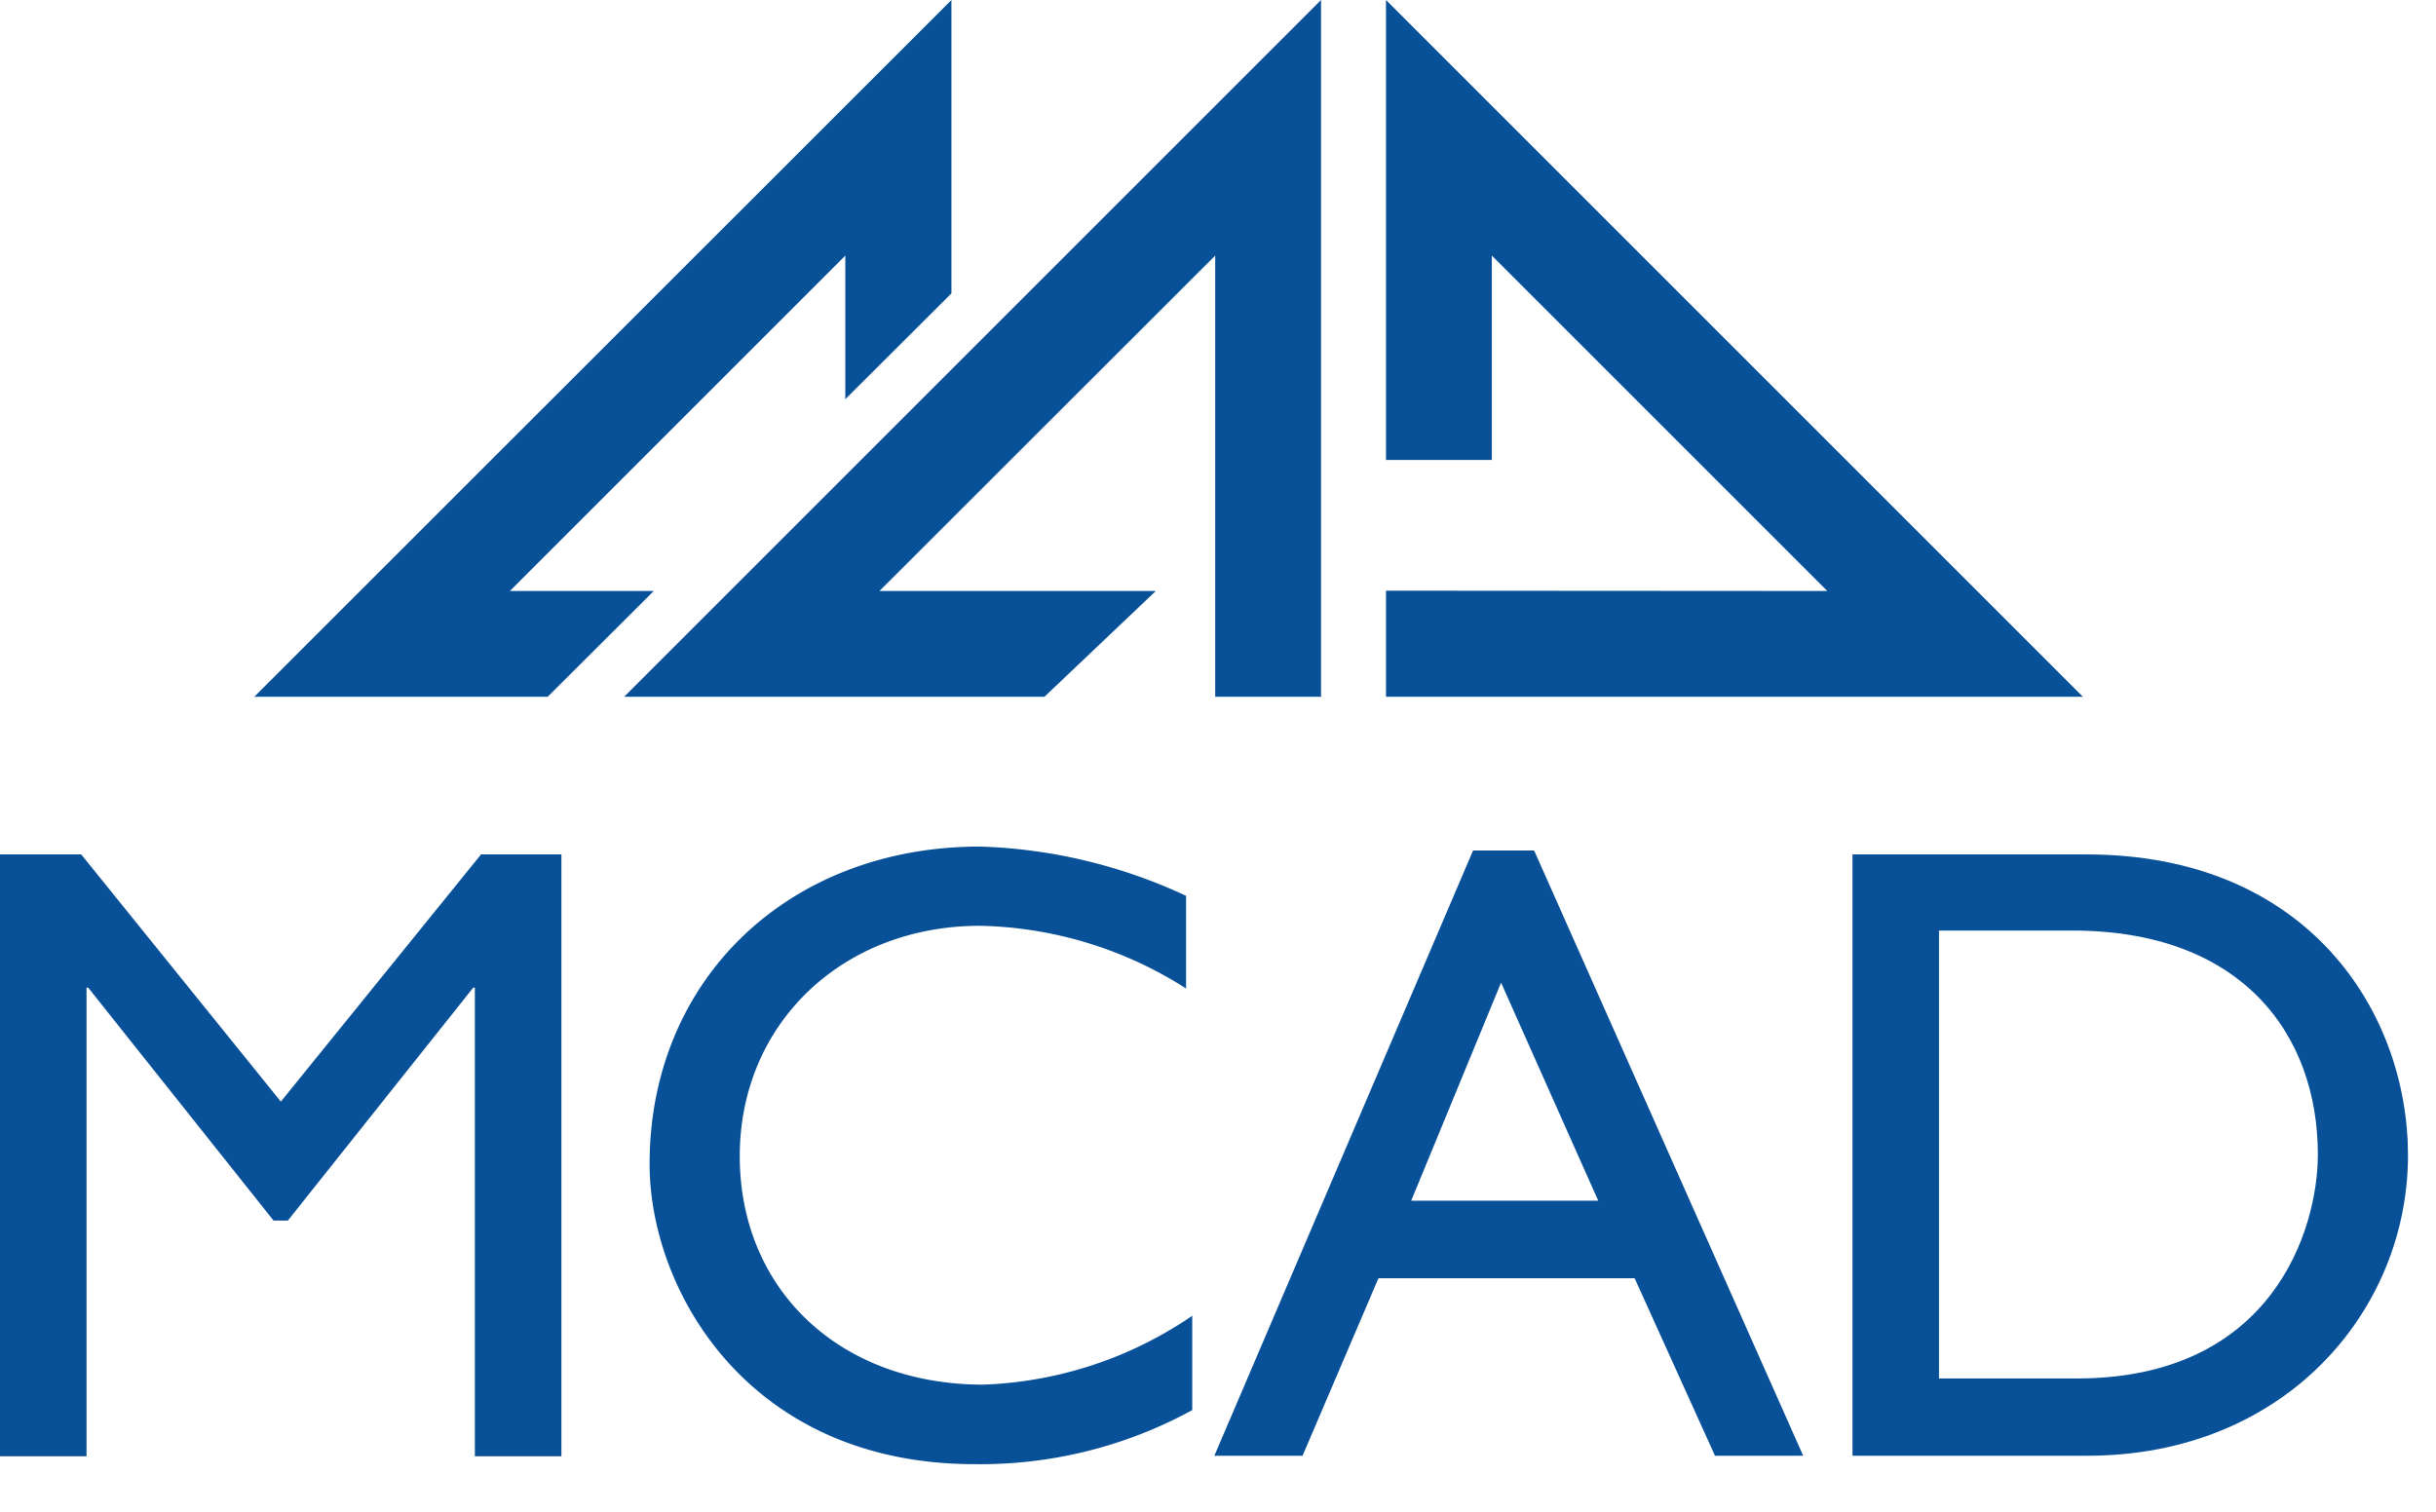
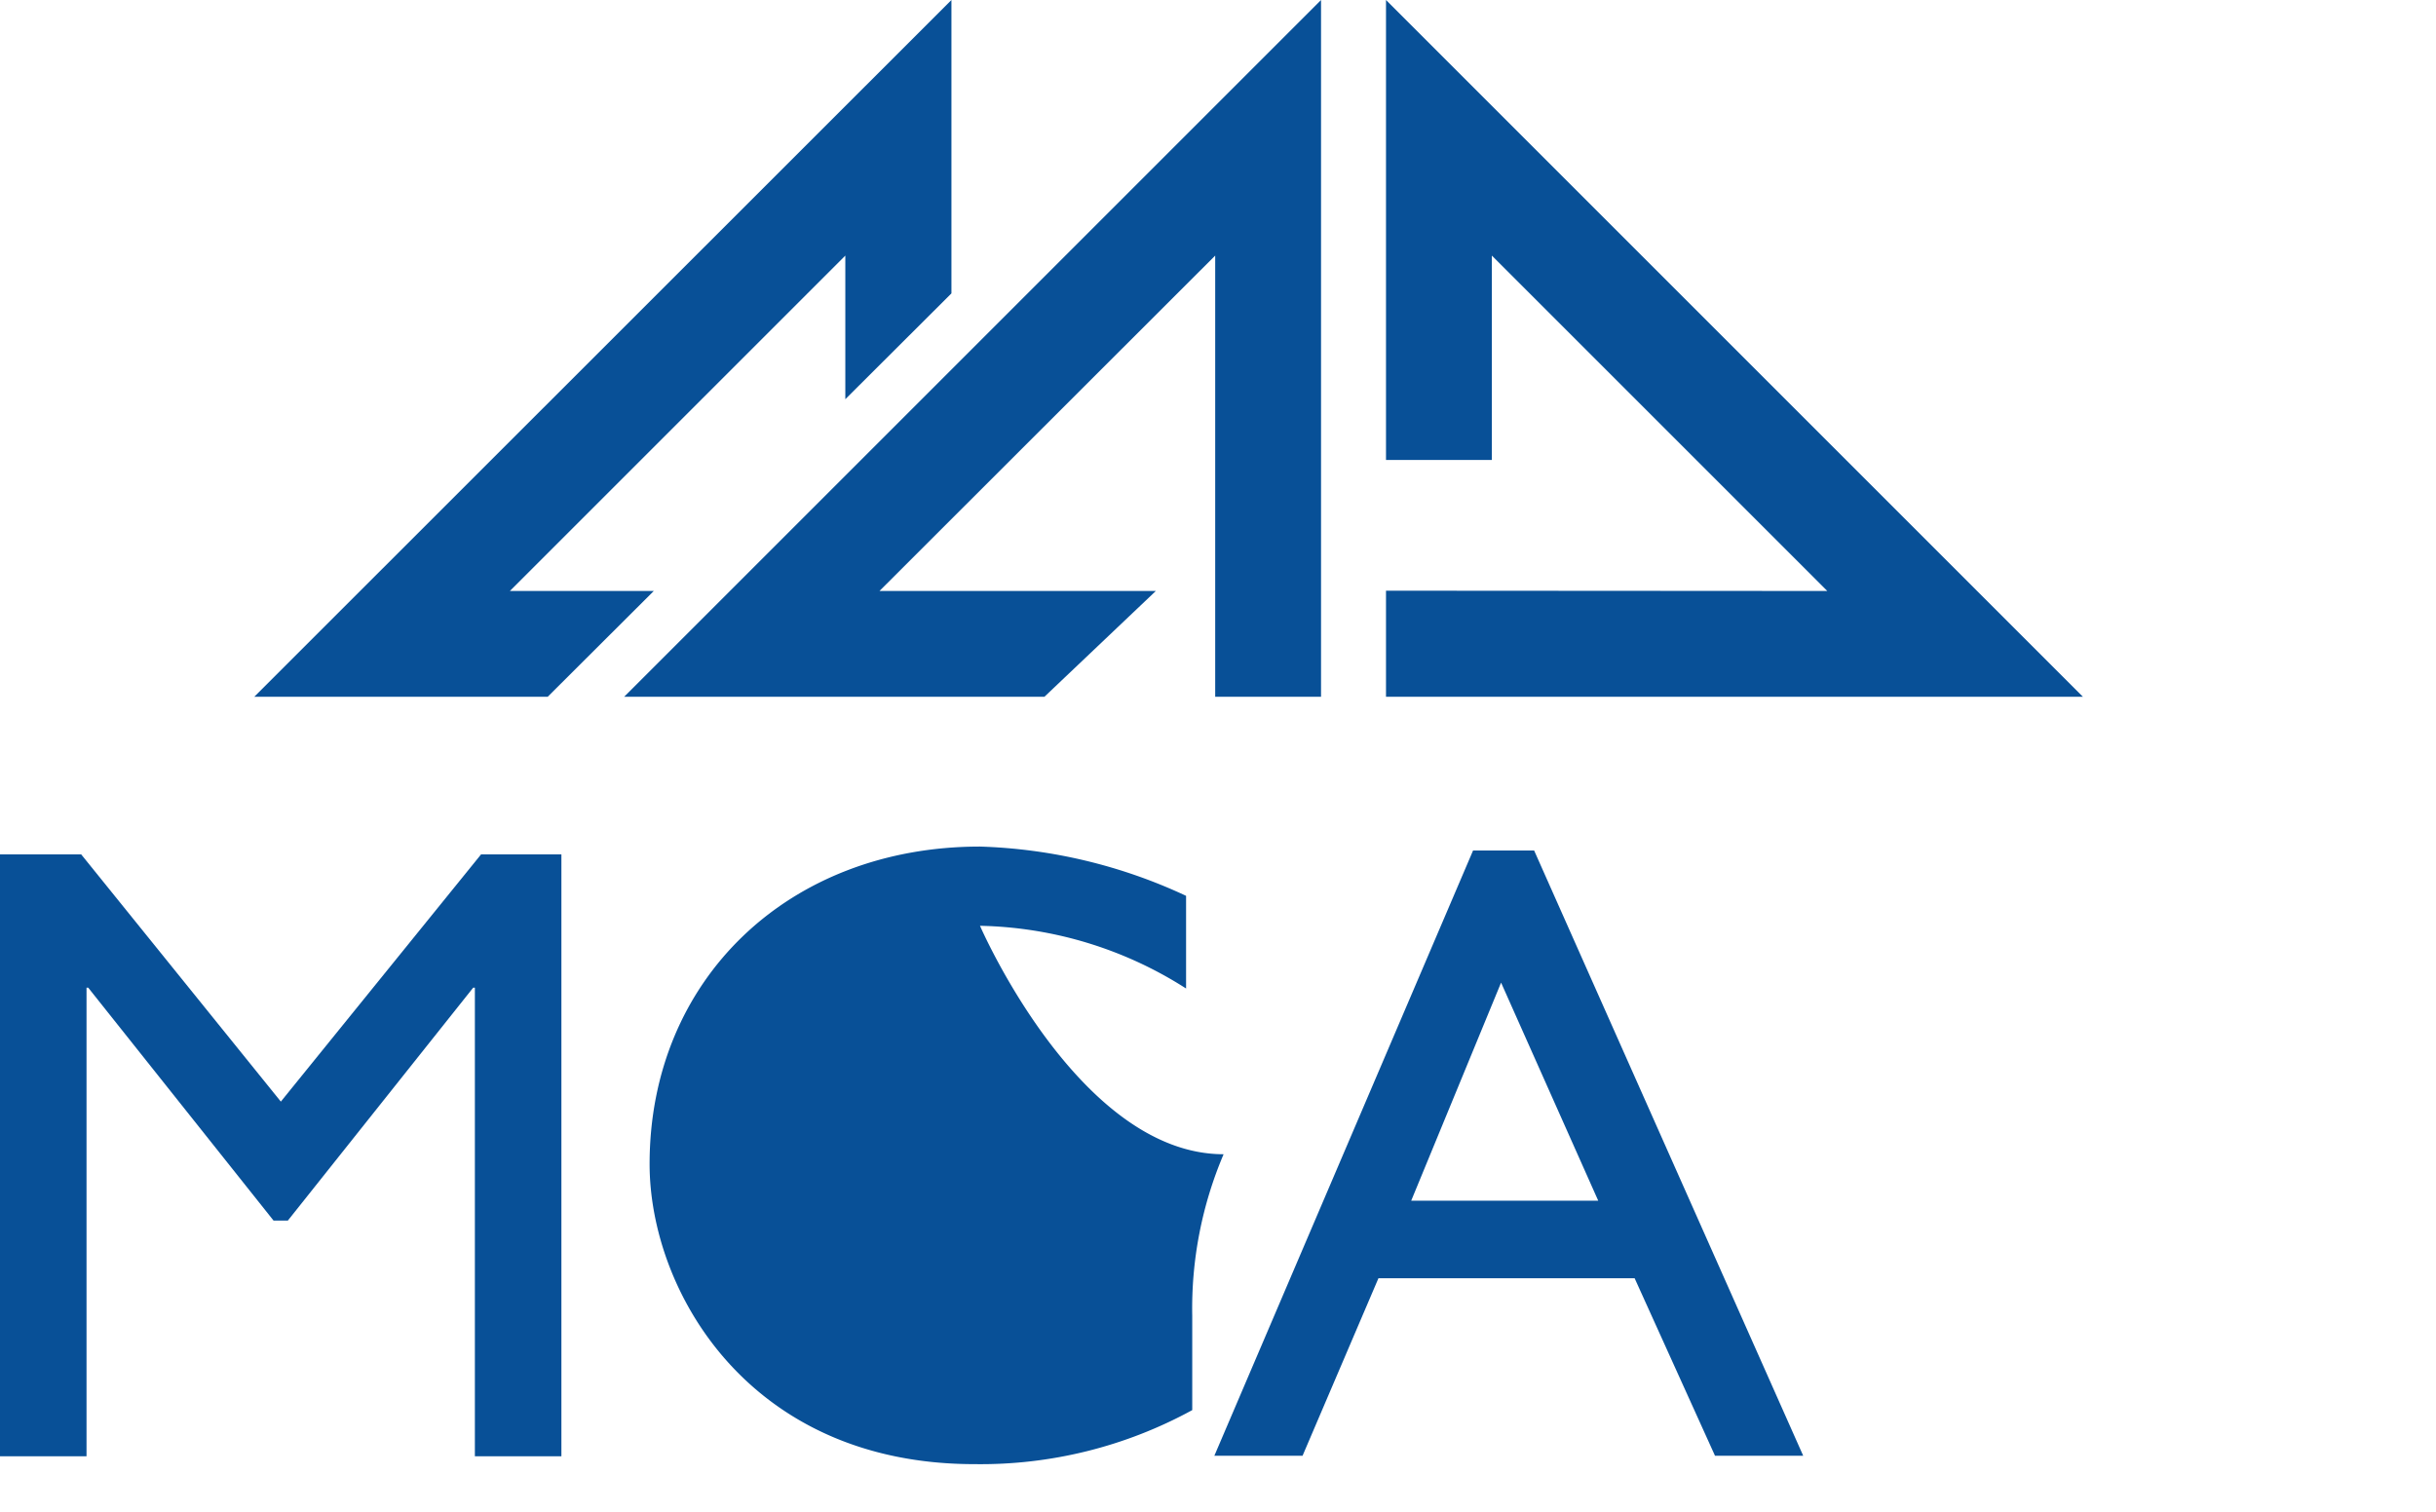
<svg xmlns="http://www.w3.org/2000/svg" viewBox="0 0 87 54">
  <defs>
    <style>.cls-1{fill:#085097}</style>
  </defs>
  <title>アセット 4</title>
  <g id="レイヤー_2" data-name="レイヤー 2">
    <g id="obj">
      <g id="_グループ_" data-name="&lt;グループ&gt;">
        <path id="_パス_" data-name="&lt;パス&gt;" class="cls-1" d="M20.05 52.02h-3.09V35.28h-.06l-6.62 8.32h-.51l-6.62-8.32h-.06v16.74H0v-21.5h2.9l7.13 8.83 7.15-8.83h2.87v21.5z" />
-         <path id="_パス_2" data-name="&lt;パス&gt;" class="cls-1" d="M42.36 35.31A14.15 14.15 0 0 0 35 33.07c-4.92 0-8.58 3.5-8.58 8.23s3.53 8.16 8.7 8.16A14.07 14.07 0 0 0 42.58 47v3.37a15.75 15.75 0 0 1-7.78 1.93c-8.07 0-11.6-6.21-11.6-10.72 0-6.58 4.95-11.34 11.8-11.34A18.69 18.69 0 0 1 42.36 32z" />
+         <path id="_パス_2" data-name="&lt;パス&gt;" class="cls-1" d="M42.36 35.31A14.15 14.15 0 0 0 35 33.07s3.53 8.16 8.7 8.16A14.07 14.07 0 0 0 42.58 47v3.37a15.75 15.75 0 0 1-7.78 1.93c-8.07 0-11.6-6.21-11.6-10.72 0-6.58 4.95-11.34 11.8-11.34A18.69 18.69 0 0 1 42.36 32z" />
        <path id="_複合パス_" data-name="&lt;複合パス&gt;" class="cls-1" d="M64.4 52h-3.15l-2.87-6.34h-9.15L46.52 52h-3.15l9.24-21.62h2.18zm-14-9.11h6.68l-3.47-7.79z" />
-         <path id="_複合パス_2" data-name="&lt;複合パス&gt;" class="cls-1" d="M66.16 30.52h8.35c7.95 0 11.49 5.67 11.49 10.75C86 46.79 81.64 52 74.54 52h-8.38zm3.09 18.72h4.92c7 0 8.61-5.33 8.61-8 0-4.32-2.74-8-8.76-8h-4.77z" />
        <path id="_パス_3" data-name="&lt;パス&gt;" class="cls-1" d="M74.39 24.89L49.5 0v16.43h3.78v-7.3l11.98 11.98-15.76-.01v3.79h24.89z" />
        <path id="_パス_4" data-name="&lt;パス&gt;" class="cls-1" d="M47.18 0L22.29 24.89H37.3l3.98-3.78h-9.87L43.4 9.13v15.76h3.78V0z" />
        <path id="_パス_5" data-name="&lt;パス&gt;" class="cls-1" d="M33.98 0L9.08 24.89h10.48l3.79-3.78h-5.14L30.19 9.13v5.13l3.79-3.78V0z" />
      </g>
    </g>
  </g>
</svg>